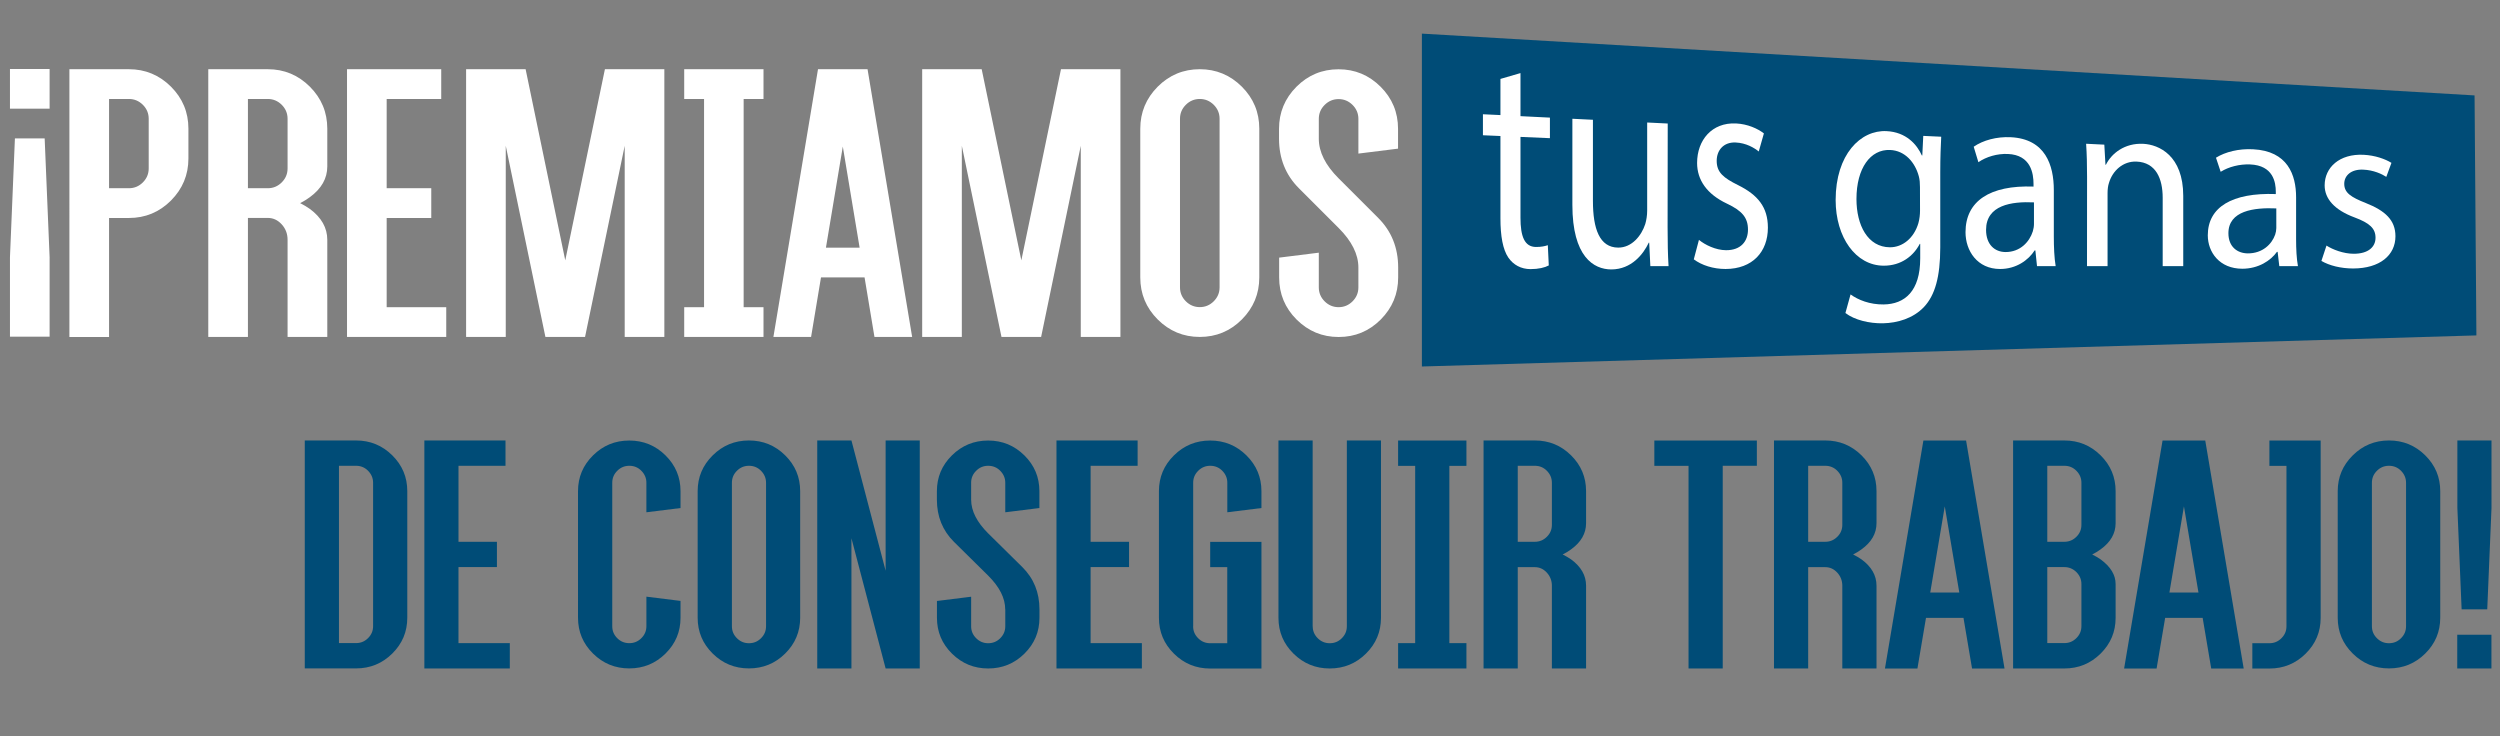
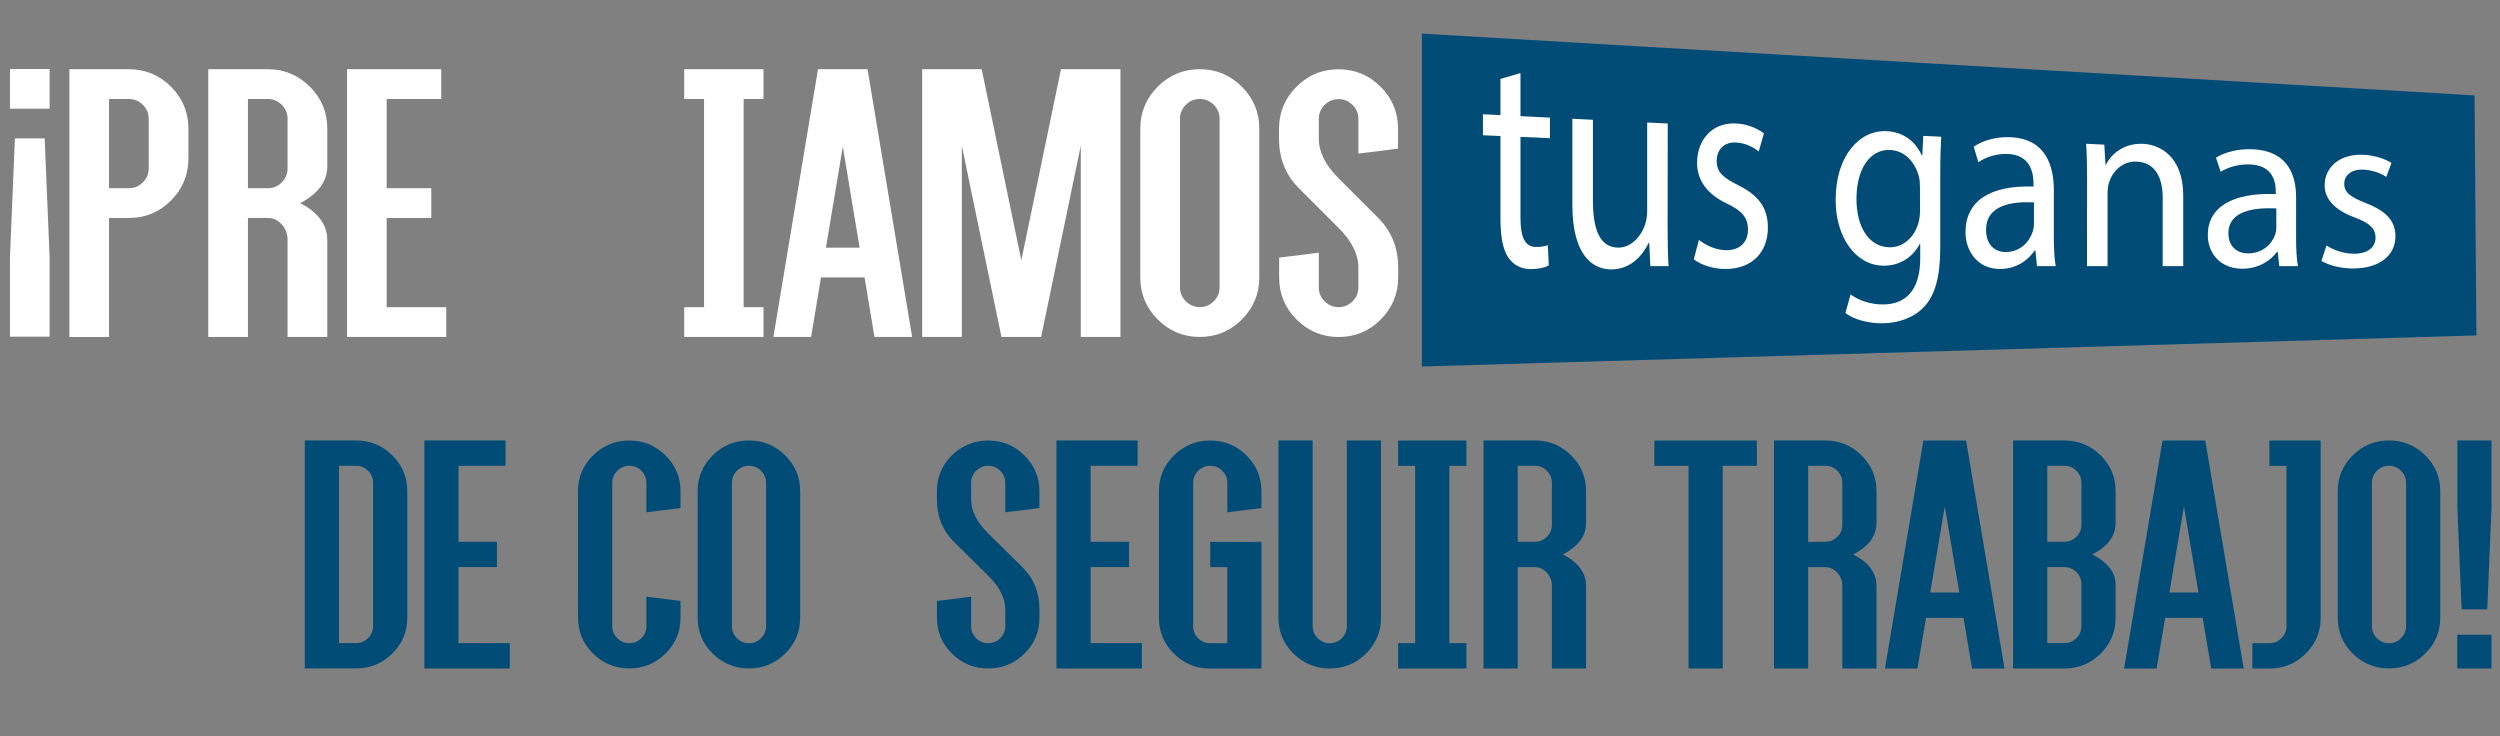
<svg xmlns="http://www.w3.org/2000/svg" version="1.1" id="Capa_1" x="0px" y="0px" viewBox="0 0 394.07 116.02" style="enable-background:new 0 0 394.07 116.02;" xml:space="preserve">
  <rect x="0" y="0" width="394.07" height="116.02" fill="#808080" stroke="none" />
  <style type="text/css">
	.st0{fill:#004C77;}
	.st1{fill:#FFFFFF;}
</style>
  <g>
    <polygon class="st0" points="390.35,52.87 224.13,57.77 224.13,5.3 390.06,15.04  " />
    <g>
      <g>
        <path class="st1" d="M239.67,11.52c0,2.71,0,4.07,0,6.79c1.86,0.09,2.78,0.14,4.64,0.23c0,1.3,0,1.94,0,3.24     c-1.86-0.08-2.78-0.12-4.64-0.2c0,5.1,0,7.65,0,12.74c0,2.93,0.63,4.59,2.43,4.61c0.85,0.01,1.47-0.14,1.88-0.28     c0.06,1.28,0.09,1.92,0.15,3.19c-0.63,0.34-1.62,0.58-2.87,0.58c-1.51,0-2.72-0.68-3.5-1.81c-0.87-1.27-1.25-3.39-1.25-6.2     c0-5.19,0-7.78,0-12.97c-1.1-0.05-1.66-0.07-2.76-0.12c0-1.32,0-1.99,0-3.31c1.1,0.05,1.66,0.08,2.76,0.13c0-2.28,0-3.42,0-5.7     C237.77,12.08,238.4,11.89,239.67,11.52z" />
        <path class="st1" d="M262.86,35.81c0,2.32,0.04,4.37,0.15,6.14c-1.15,0-1.72,0-2.87,0c-0.07-1.48-0.11-2.22-0.18-3.7     c-0.03,0-0.04,0-0.07,0c-0.85,1.82-2.73,4.21-5.89,4.22c-2.8,0-6.15-2.01-6.15-10.17c0-5.43,0-8.15,0-13.58     c1.3,0.06,1.94,0.09,3.24,0.16c0,5.11,0,7.67,0,12.78c0,4.39,1.03,7.35,3.98,7.37c2.17,0.01,3.68-1.9,4.27-3.72     c0.18-0.61,0.3-1.35,0.3-2.1c0-5.56,0-8.34,0-13.9c1.3,0.06,1.94,0.09,3.24,0.16C262.86,25.99,262.86,29.26,262.86,35.81z" />
        <path class="st1" d="M267.8,37.81c0.96,0.79,2.65,1.62,4.27,1.63c2.36,0.01,3.46-1.43,3.46-3.24c0-1.9-0.93-2.97-3.31-4.1     c-3.17-1.49-4.71-3.74-4.71-6.41c0-3.59,2.32-6.42,6.15-6.23c1.8,0.09,3.39,0.8,4.38,1.57c-0.32,1.14-0.49,1.7-0.81,2.85     c-0.7-0.57-1.99-1.35-3.65-1.42c-1.91-0.08-2.98,1.24-2.98,2.89c0,1.83,1.07,2.69,3.39,3.84c3.09,1.54,4.68,3.46,4.68,6.69     c0,3.82-2.43,6.51-6.67,6.52c-1.95,0-3.76-0.59-5.01-1.52C267.32,39.65,267.48,39.04,267.8,37.81z" />
        <path class="st1" d="M305.99,21.55c-0.07,1.47-0.15,3.11-0.15,5.6c0,4.74,0,7.11,0,11.85c0,4.68-0.85,7.55-2.54,9.36     c-1.73,1.85-4.23,2.55-6.48,2.6c-2.14,0.04-4.49-0.51-5.93-1.62c0.32-1.18,0.49-1.76,0.81-2.93c1.18,0.86,3.02,1.61,5.23,1.58     c3.31-0.05,5.75-2.08,5.75-7.26c0-0.92,0-1.38,0-2.29c-0.03,0-0.04,0-0.07,0c-0.99,1.9-2.91,3.44-5.67,3.44     c-4.42,0-7.59-4.47-7.59-10.35c0-7.19,3.94-11.07,8.03-10.86c3.09,0.15,4.79,2.11,5.56,3.84c0.03,0,0.04,0,0.07,0     c0.06-1.24,0.09-1.86,0.15-3.09C304.29,21.46,304.86,21.49,305.99,21.55z M302.64,29.5c0-0.64-0.04-1.19-0.18-1.71     c-0.59-2.19-2.17-4.05-4.53-4.15c-3.09-0.13-5.3,2.86-5.3,7.73c0,4.13,1.77,7.58,5.27,7.61c1.99,0.01,3.79-1.43,4.49-3.8     c0.18-0.63,0.26-1.36,0.26-1.99C302.64,31.72,302.64,30.98,302.64,29.5z" />
        <path class="st1" d="M321.09,41.95c-0.1-0.99-0.15-1.49-0.26-2.48c-0.04,0-0.07,0-0.11,0c-0.99,1.54-2.91,2.93-5.45,2.93     c-3.61,0-5.45-2.88-5.45-5.8c0-4.89,3.83-7.44,10.72-7.19c0-0.16,0-0.24,0-0.41c0-1.63-0.4-4.58-4.05-4.73     c-1.66-0.07-3.39,0.43-4.64,1.3c-0.29-0.98-0.44-1.46-0.74-2.44c1.47-1.02,3.61-1.61,5.85-1.5c5.45,0.27,6.78,4.41,6.78,8.33     c0,2.92,0,4.38,0,7.31c0,1.7,0.07,3.35,0.29,4.68C322.86,41.95,322.27,41.95,321.09,41.95z M320.61,31.9     c-3.54-0.17-7.55,0.43-7.55,4.33c0,2.36,1.4,3.49,3.06,3.5c2.32,0.01,3.79-1.61,4.31-3.27c0.11-0.37,0.18-0.77,0.18-1.14     C320.61,33.95,320.61,33.27,320.61,31.9z" />
        <path class="st1" d="M328.98,27.89c0-1.99-0.04-3.63-0.15-5.23c1.15,0.06,1.72,0.08,2.87,0.14c0.07,1.27,0.11,1.9,0.18,3.17     c0.03,0,0.04,0,0.07,0c0.88-1.78,2.95-3.45,5.89-3.3c2.47,0.12,6.3,1.85,6.3,8.21c0,4.43,0,6.64,0,11.07c-1.3,0-1.94,0-3.24,0     c0-4.31,0-6.47,0-10.78c0-3.01-1.07-5.57-4.12-5.7c-2.14-0.09-3.79,1.45-4.35,3.37c-0.15,0.43-0.22,1.02-0.22,1.61     c0,4.6,0,6.9,0,11.5c-1.3,0-1.94,0-3.24,0C328.98,36.33,328.98,33.51,328.98,27.89z" />
        <path class="st1" d="M359.28,41.95c-0.1-0.9-0.15-1.35-0.26-2.25c-0.04,0-0.07,0-0.11,0c-0.99,1.39-2.91,2.65-5.45,2.66     c-3.61,0-5.45-2.61-5.45-5.27c0-4.44,3.83-6.75,10.72-6.5c0-0.15,0-0.22,0-0.37c0-1.47-0.4-4.15-4.05-4.3     c-1.66-0.07-3.39,0.38-4.64,1.16c-0.29-0.89-0.44-1.33-0.74-2.22c1.47-0.92,3.61-1.45,5.85-1.33c5.45,0.27,6.78,4.03,6.78,7.57     c0,2.64,0,3.97,0,6.61c0,1.53,0.07,3.03,0.29,4.24C361.05,41.96,360.46,41.95,359.28,41.95z M358.81,32.85     c-3.54-0.16-7.55,0.38-7.55,3.91c0,2.14,1.4,3.17,3.06,3.18c2.32,0.01,3.79-1.46,4.31-2.96c0.11-0.33,0.18-0.7,0.18-1.03     C358.81,34.71,358.81,34.09,358.81,32.85z" />
        <path class="st1" d="M366.72,38.71c0.96,0.62,2.65,1.28,4.27,1.29c2.36,0.01,3.46-1.11,3.46-2.52c0-1.48-0.93-2.32-3.31-3.21     c-3.18-1.18-4.71-2.95-4.71-5.05c0-2.81,2.32-5.01,6.15-4.82c1.8,0.09,3.39,0.66,4.38,1.27c-0.32,0.88-0.49,1.32-0.81,2.21     c-0.7-0.45-1.99-1.07-3.65-1.14c-1.91-0.08-2.98,0.94-2.98,2.23c0,1.43,1.07,2.11,3.39,3.03c3.09,1.22,4.68,2.72,4.68,5.24     c0,2.97-2.43,5.07-6.66,5.08c-1.95,0-3.76-0.46-5.01-1.19C366.24,40.16,366.4,39.67,366.72,38.71z" />
      </g>
    </g>
    <g>
      <path class="st1" d="M1.57,17.13v-6.25h6.25v6.25H1.57z M7.82,53.07H1.57v-12.5l0.78-18.75h4.69l0.78,18.75V53.07z" />
      <path class="st1" d="M10.94,10.91h9.38c2.58,0,4.79,0.92,6.63,2.75c1.83,1.83,2.75,4.04,2.75,6.63v4.69    c0,2.58-0.92,4.79-2.75,6.63c-1.83,1.83-4.04,2.75-6.63,2.75h-3.13v18.76h-6.25V10.91z M23.44,18.72c0-0.85-0.31-1.59-0.92-2.2    c-0.62-0.61-1.35-0.92-2.2-0.92h-3.13v14.07h3.13c0.85,0,1.59-0.31,2.2-0.92c0.61-0.61,0.92-1.35,0.92-2.2V18.72z" />
      <path class="st1" d="M51.58,53.11h-6.25V37.79c0-0.94-0.31-1.75-0.92-2.42c-0.62-0.68-1.35-1.02-2.2-1.02h-3.13v18.76h-6.25v-42.2    h9.38c2.58,0,4.79,0.92,6.63,2.75c1.83,1.83,2.75,4.04,2.75,6.63v5.94c0,1.9-0.92,3.51-2.75,4.85c-0.48,0.35-0.99,0.67-1.53,0.94    c0.54,0.27,1.05,0.57,1.53,0.91c1.83,1.35,2.75,2.98,2.75,4.88V53.11z M45.33,18.72c0-0.85-0.31-1.59-0.92-2.2    c-0.62-0.61-1.35-0.92-2.2-0.92h-3.13v14.07h3.13c0.85,0,1.59-0.31,2.2-0.92c0.61-0.61,0.92-1.35,0.92-2.2V18.72z" />
      <path class="st1" d="M60.96,48.42h9.38v4.69H54.7v-42.2h14.85v4.69h-8.6v14.07h7.03v4.69h-7.03V48.42z" />
-       <path class="st1" d="M104.72,10.91v42.2h-6.25V22.98l-6.25,30.13h-6.25l-6.25-30.13v30.13h-6.25v-42.2h9.38l6.25,30.13l6.25-30.13    H104.72z" />
      <path class="st1" d="M117.22,48.42h3.13v4.69h-12.5v-4.69h3.13V15.6h-3.13v-4.69h12.5v4.69h-3.13V48.42z" />
      <path class="st1" d="M129.41,43.73l-1.56,9.38h-5.94l7.03-42.2h7.81l7.03,42.2h-5.94l-1.56-9.38H129.41z M132.85,23.1l-2.66,15.94    h5.31L132.85,23.1z" />
      <path class="st1" d="M176.61,10.91v42.2h-6.25V22.98l-6.25,30.13h-6.25l-6.25-30.13v30.13h-6.25v-42.2h9.38l6.25,30.13l6.25-30.13    H176.61z" />
      <path class="st1" d="M189.12,10.91c2.58,0,4.79,0.92,6.63,2.75c1.83,1.83,2.75,4.04,2.75,6.63v23.44c0,2.58-0.92,4.79-2.75,6.63    c-1.83,1.83-4.04,2.75-6.63,2.75s-4.79-0.92-6.63-2.75c-1.83-1.83-2.75-4.04-2.75-6.63V20.29c0-2.58,0.92-4.79,2.75-6.63    C184.32,11.83,186.53,10.91,189.12,10.91z M192.24,18.72c0-0.85-0.31-1.59-0.92-2.2c-0.62-0.61-1.35-0.92-2.2-0.92    s-1.59,0.31-2.2,0.92c-0.62,0.62-0.92,1.35-0.92,2.2v26.57c0,0.85,0.31,1.59,0.92,2.2c0.61,0.61,1.35,0.92,2.2,0.92    s1.59-0.31,2.2-0.92c0.61-0.61,0.92-1.35,0.92-2.2V18.72z" />
      <path class="st1" d="M214.12,42.17c0-2.08-1.04-4.17-3.13-6.25l-6.25-6.25c-2.08-2.08-3.13-4.69-3.13-7.81v-1.56    c0-2.58,0.92-4.79,2.75-6.63c1.83-1.83,4.04-2.75,6.63-2.75s4.79,0.92,6.63,2.75c1.83,1.83,2.75,4.04,2.75,6.63v3.13l-6.25,0.78    v-5.47c0-0.85-0.31-1.59-0.92-2.2c-0.62-0.61-1.35-0.92-2.2-0.92s-1.59,0.31-2.2,0.92c-0.62,0.62-0.92,1.35-0.92,2.2v3.13    c0,2.08,1.04,4.17,3.13,6.25l6.25,6.25c2.08,2.08,3.13,4.69,3.13,7.81v1.56c0,2.58-0.92,4.79-2.75,6.63    c-1.83,1.83-4.04,2.75-6.63,2.75s-4.79-0.92-6.63-2.75c-1.83-1.83-2.75-4.04-2.75-6.63v-3.13l6.25-0.78v5.47    c0,0.85,0.31,1.59,0.92,2.2c0.61,0.61,1.35,0.92,2.2,0.92s1.59-0.31,2.2-0.92c0.61-0.61,0.92-1.35,0.92-2.2V42.17z" />
    </g>
    <g>
      <path class="st0" d="M56.12,69.43c2.23,0,4.13,0.78,5.71,2.34c1.58,1.56,2.37,3.44,2.37,5.64v19.97c0,2.2-0.79,4.08-2.37,5.64    c-1.58,1.56-3.48,2.34-5.71,2.34h-8.08V69.43H56.12z M58.81,76.09c0-0.73-0.27-1.35-0.79-1.88s-1.16-0.79-1.9-0.79h-2.69v27.95    h2.69c0.74,0,1.37-0.26,1.9-0.79s0.79-1.15,0.79-1.88V76.09z" />
      <path class="st0" d="M72.28,101.38h8.08v3.99H66.89V69.43h12.79v3.99h-7.41v11.98h6.06v3.99h-6.06V101.38z" />
      <path class="st0" d="M99.2,101.38c0.74,0,1.37-0.26,1.9-0.79s0.79-1.15,0.79-1.88v-4.66l5.38,0.67v2.66c0,2.2-0.79,4.08-2.37,5.64    c-1.58,1.56-3.48,2.34-5.71,2.34c-2.23,0-4.13-0.78-5.71-2.34c-1.58-1.56-2.37-3.44-2.37-5.64V77.42c0-2.2,0.79-4.08,2.37-5.64    c1.58-1.56,3.48-2.34,5.71-2.34c2.23,0,4.13,0.78,5.71,2.34c1.58,1.56,2.37,3.44,2.37,5.64v2.66l-5.38,0.67v-4.66    c0-0.73-0.27-1.35-0.79-1.88s-1.16-0.79-1.9-0.79s-1.37,0.26-1.9,0.79s-0.79,1.15-0.79,1.88v22.63c0,0.73,0.26,1.35,0.79,1.88    S98.47,101.38,99.2,101.38z" />
      <path class="st0" d="M118.05,69.43c2.23,0,4.13,0.78,5.71,2.34c1.58,1.56,2.37,3.44,2.37,5.64v19.97c0,2.2-0.79,4.08-2.37,5.64    c-1.58,1.56-3.48,2.34-5.71,2.34c-2.23,0-4.13-0.78-5.71-2.34c-1.58-1.56-2.37-3.44-2.37-5.64V77.42c0-2.2,0.79-4.08,2.37-5.64    C113.92,70.21,115.83,69.43,118.05,69.43z M120.75,76.09c0-0.73-0.27-1.35-0.79-1.88s-1.16-0.79-1.9-0.79s-1.37,0.26-1.9,0.79    s-0.79,1.15-0.79,1.88v22.63c0,0.73,0.26,1.35,0.79,1.88s1.16,0.79,1.9,0.79s1.37-0.26,1.9-0.79s0.79-1.15,0.79-1.88V76.09z" />
-       <path class="st0" d="M139.6,89.96V69.43h5.38v35.94h-5.38l-5.39-20.53v20.53h-5.39V69.43h5.39L139.6,89.96z" />
      <path class="st0" d="M158.45,96.06c0-1.78-0.9-3.55-2.69-5.33l-5.39-5.32c-1.79-1.78-2.69-3.99-2.69-6.66v-1.33    c0-2.2,0.79-4.08,2.37-5.64c1.58-1.56,3.48-2.34,5.71-2.34c2.23,0,4.13,0.78,5.71,2.34c1.58,1.56,2.37,3.44,2.37,5.64v2.66    l-5.38,0.67v-4.66c0-0.73-0.27-1.35-0.79-1.88s-1.16-0.79-1.9-0.79s-1.37,0.26-1.9,0.79s-0.79,1.15-0.79,1.88v2.66    c0,1.78,0.9,3.55,2.69,5.33l5.39,5.32c1.79,1.78,2.69,3.99,2.69,6.66v1.33c0,2.2-0.79,4.08-2.37,5.64    c-1.58,1.56-3.48,2.34-5.71,2.34c-2.23,0-4.13-0.78-5.71-2.34c-1.58-1.56-2.37-3.44-2.37-5.64v-2.66l5.39-0.67v4.66    c0,0.73,0.26,1.35,0.79,1.88s1.16,0.79,1.9,0.79s1.37-0.26,1.9-0.79s0.79-1.15,0.79-1.88V96.06z" />
      <path class="st0" d="M171.91,101.38h8.08v3.99h-13.46V69.43h12.79v3.99h-7.41v11.98h6.06v3.99h-6.06V101.38z" />
      <path class="st0" d="M188.07,98.72c0,0.73,0.26,1.35,0.79,1.88s1.16,0.79,1.9,0.79h2.69V89.4h-2.69v-3.99h8.08v19.97h-8.08    c-2.23,0-4.13-0.78-5.71-2.34c-1.58-1.56-2.37-3.44-2.37-5.64V77.42c0-2.2,0.79-4.08,2.37-5.64c1.58-1.56,3.48-2.34,5.71-2.34    c2.23,0,4.13,0.78,5.71,2.34c1.58,1.56,2.37,3.44,2.37,5.64v2.66l-5.38,0.67v-4.66c0-0.73-0.27-1.35-0.79-1.88    s-1.16-0.79-1.9-0.79s-1.37,0.26-1.9,0.79s-0.79,1.15-0.79,1.88V98.72z" />
      <path class="st0" d="M206.92,98.72c0,0.73,0.26,1.35,0.79,1.88s1.16,0.79,1.9,0.79s1.37-0.26,1.9-0.79s0.79-1.15,0.79-1.88V69.43    h5.38v27.96c0,2.2-0.79,4.08-2.37,5.64c-1.58,1.56-3.48,2.34-5.71,2.34c-2.23,0-4.13-0.78-5.71-2.34    c-1.58-1.56-2.37-3.44-2.37-5.64V69.43h5.39V98.72z" />
      <path class="st0" d="M228.46,101.38h2.69v3.99h-10.77v-3.99h2.69V73.43h-2.69v-3.99h10.77v3.99h-2.69V101.38z" />
      <path class="st0" d="M250,105.37h-5.38V92.33c0-0.8-0.27-1.49-0.79-2.06c-0.53-0.58-1.16-0.87-1.9-0.87h-2.69v15.97h-5.39V69.43    h8.08c2.23,0,4.13,0.78,5.71,2.34c1.58,1.56,2.37,3.44,2.37,5.64v5.06c0,1.62-0.79,2.99-2.37,4.13c-0.41,0.3-0.85,0.57-1.32,0.8    c0.47,0.23,0.91,0.49,1.32,0.77c1.58,1.15,2.37,2.54,2.37,4.15V105.37z M244.62,76.09c0-0.73-0.27-1.35-0.79-1.88    s-1.16-0.79-1.9-0.79h-2.69v11.98h2.69c0.74,0,1.37-0.26,1.9-0.79c0.53-0.52,0.79-1.15,0.79-1.88V76.09z" />
      <path class="st0" d="M276.93,69.43v3.99h-5.38v31.95h-5.39V73.43h-5.39v-3.99H276.93z" />
      <path class="st0" d="M295.78,105.37h-5.38V92.33c0-0.8-0.27-1.49-0.79-2.06c-0.53-0.58-1.16-0.87-1.9-0.87h-2.69v15.97h-5.39    V69.43h8.08c2.23,0,4.13,0.78,5.71,2.34c1.58,1.56,2.37,3.44,2.37,5.64v5.06c0,1.62-0.79,2.99-2.37,4.13    c-0.41,0.3-0.85,0.57-1.32,0.8c0.47,0.23,0.91,0.49,1.32,0.77c1.58,1.15,2.37,2.54,2.37,4.15V105.37z M290.4,76.09    c0-0.73-0.27-1.35-0.79-1.88s-1.16-0.79-1.9-0.79h-2.69v11.98h2.69c0.74,0,1.37-0.26,1.9-0.79c0.53-0.52,0.79-1.15,0.79-1.88    V76.09z" />
      <path class="st0" d="M303.59,97.39l-1.35,7.99h-5.12l6.06-35.94h6.73l6.06,35.94h-5.12l-1.35-7.99H303.59z M306.55,79.82    l-2.29,13.58h4.58L306.55,79.82z" />
      <path class="st0" d="M333.48,92.06v5.33c0,2.2-0.79,4.08-2.37,5.64c-1.58,1.56-3.48,2.34-5.71,2.34h-8.08V69.43h8.08    c2.23,0,4.13,0.78,5.71,2.34c1.58,1.56,2.37,3.44,2.37,5.64v5.06c0,1.62-0.79,2.99-2.37,4.13c-0.41,0.3-0.85,0.57-1.32,0.8    c0.47,0.23,0.91,0.49,1.32,0.77C332.69,89.33,333.48,90.62,333.48,92.06z M328.09,76.09c0-0.73-0.27-1.35-0.79-1.88    s-1.16-0.79-1.9-0.79h-2.69v11.98h2.69c0.74,0,1.37-0.26,1.9-0.79c0.53-0.52,0.79-1.15,0.79-1.88V76.09z M328.09,92.06    c0-0.73-0.27-1.35-0.79-1.88c-0.53-0.52-1.16-0.79-1.9-0.79h-2.69v11.98h2.69c0.74,0,1.37-0.26,1.9-0.79s0.79-1.15,0.79-1.88    V92.06z" />
      <path class="st0" d="M341.29,97.39l-1.35,7.99h-5.12l6.06-35.94h6.73l6.06,35.94h-5.12l-1.35-7.99H341.29z M344.25,79.82    l-2.29,13.58h4.58L344.25,79.82z" />
      <path class="st0" d="M360.41,98.72V73.43h-2.69v-3.99h8.08v27.96c0,2.2-0.79,4.08-2.37,5.64c-1.58,1.56-3.48,2.34-5.71,2.34h-2.69    v-3.99h2.69c0.74,0,1.37-0.26,1.9-0.79S360.41,99.45,360.41,98.72z" />
      <path class="st0" d="M376.57,69.43c2.23,0,4.13,0.78,5.71,2.34c1.58,1.56,2.37,3.44,2.37,5.64v19.97c0,2.2-0.79,4.08-2.37,5.64    c-1.58,1.56-3.48,2.34-5.71,2.34c-2.23,0-4.13-0.78-5.71-2.34c-1.58-1.56-2.37-3.44-2.37-5.64V77.42c0-2.2,0.79-4.08,2.37-5.64    C372.44,70.21,374.34,69.43,376.57,69.43z M379.26,76.09c0-0.73-0.27-1.35-0.79-1.88s-1.16-0.79-1.9-0.79s-1.37,0.26-1.9,0.79    s-0.79,1.15-0.79,1.88v22.63c0,0.73,0.26,1.35,0.79,1.88s1.16,0.79,1.9,0.79s1.37-0.26,1.9-0.79s0.79-1.15,0.79-1.88V76.09z" />
      <path class="st0" d="M387.34,69.43h5.39v10.65l-0.67,15.97h-4.04l-0.67-15.97V69.43z M392.72,100.05v5.32h-5.39v-5.32H392.72z" />
    </g>
  </g>
</svg>